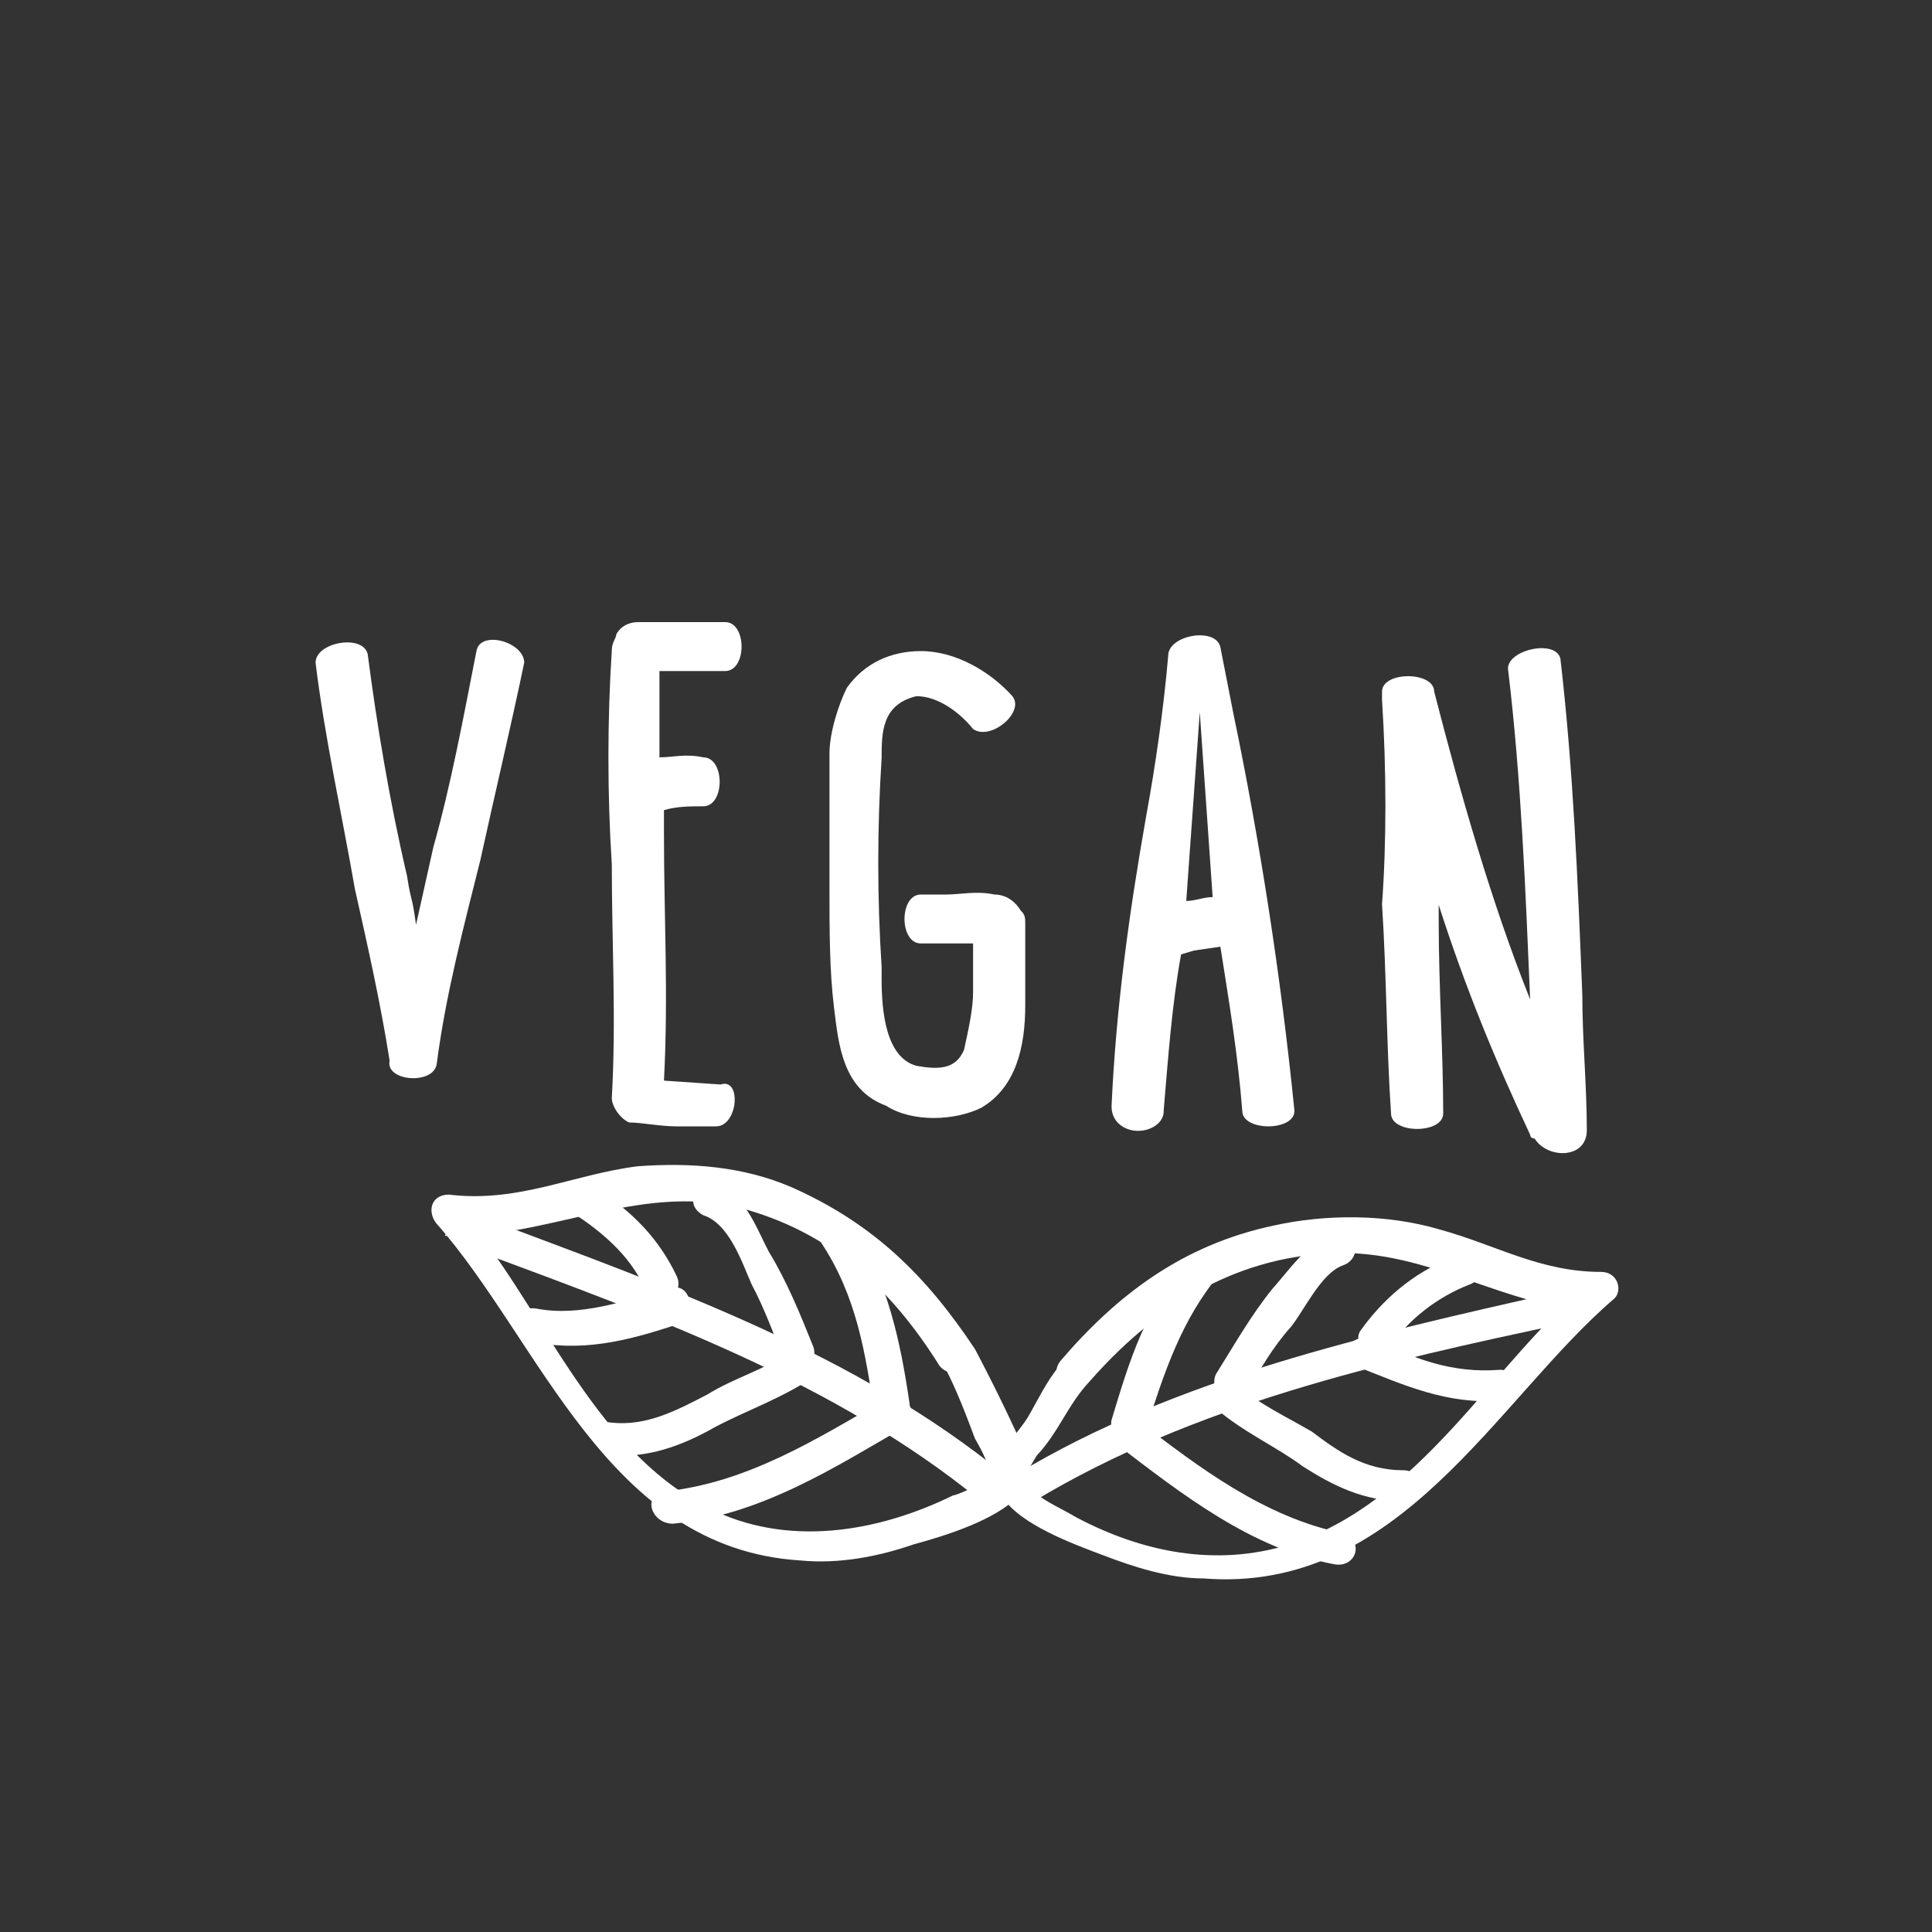
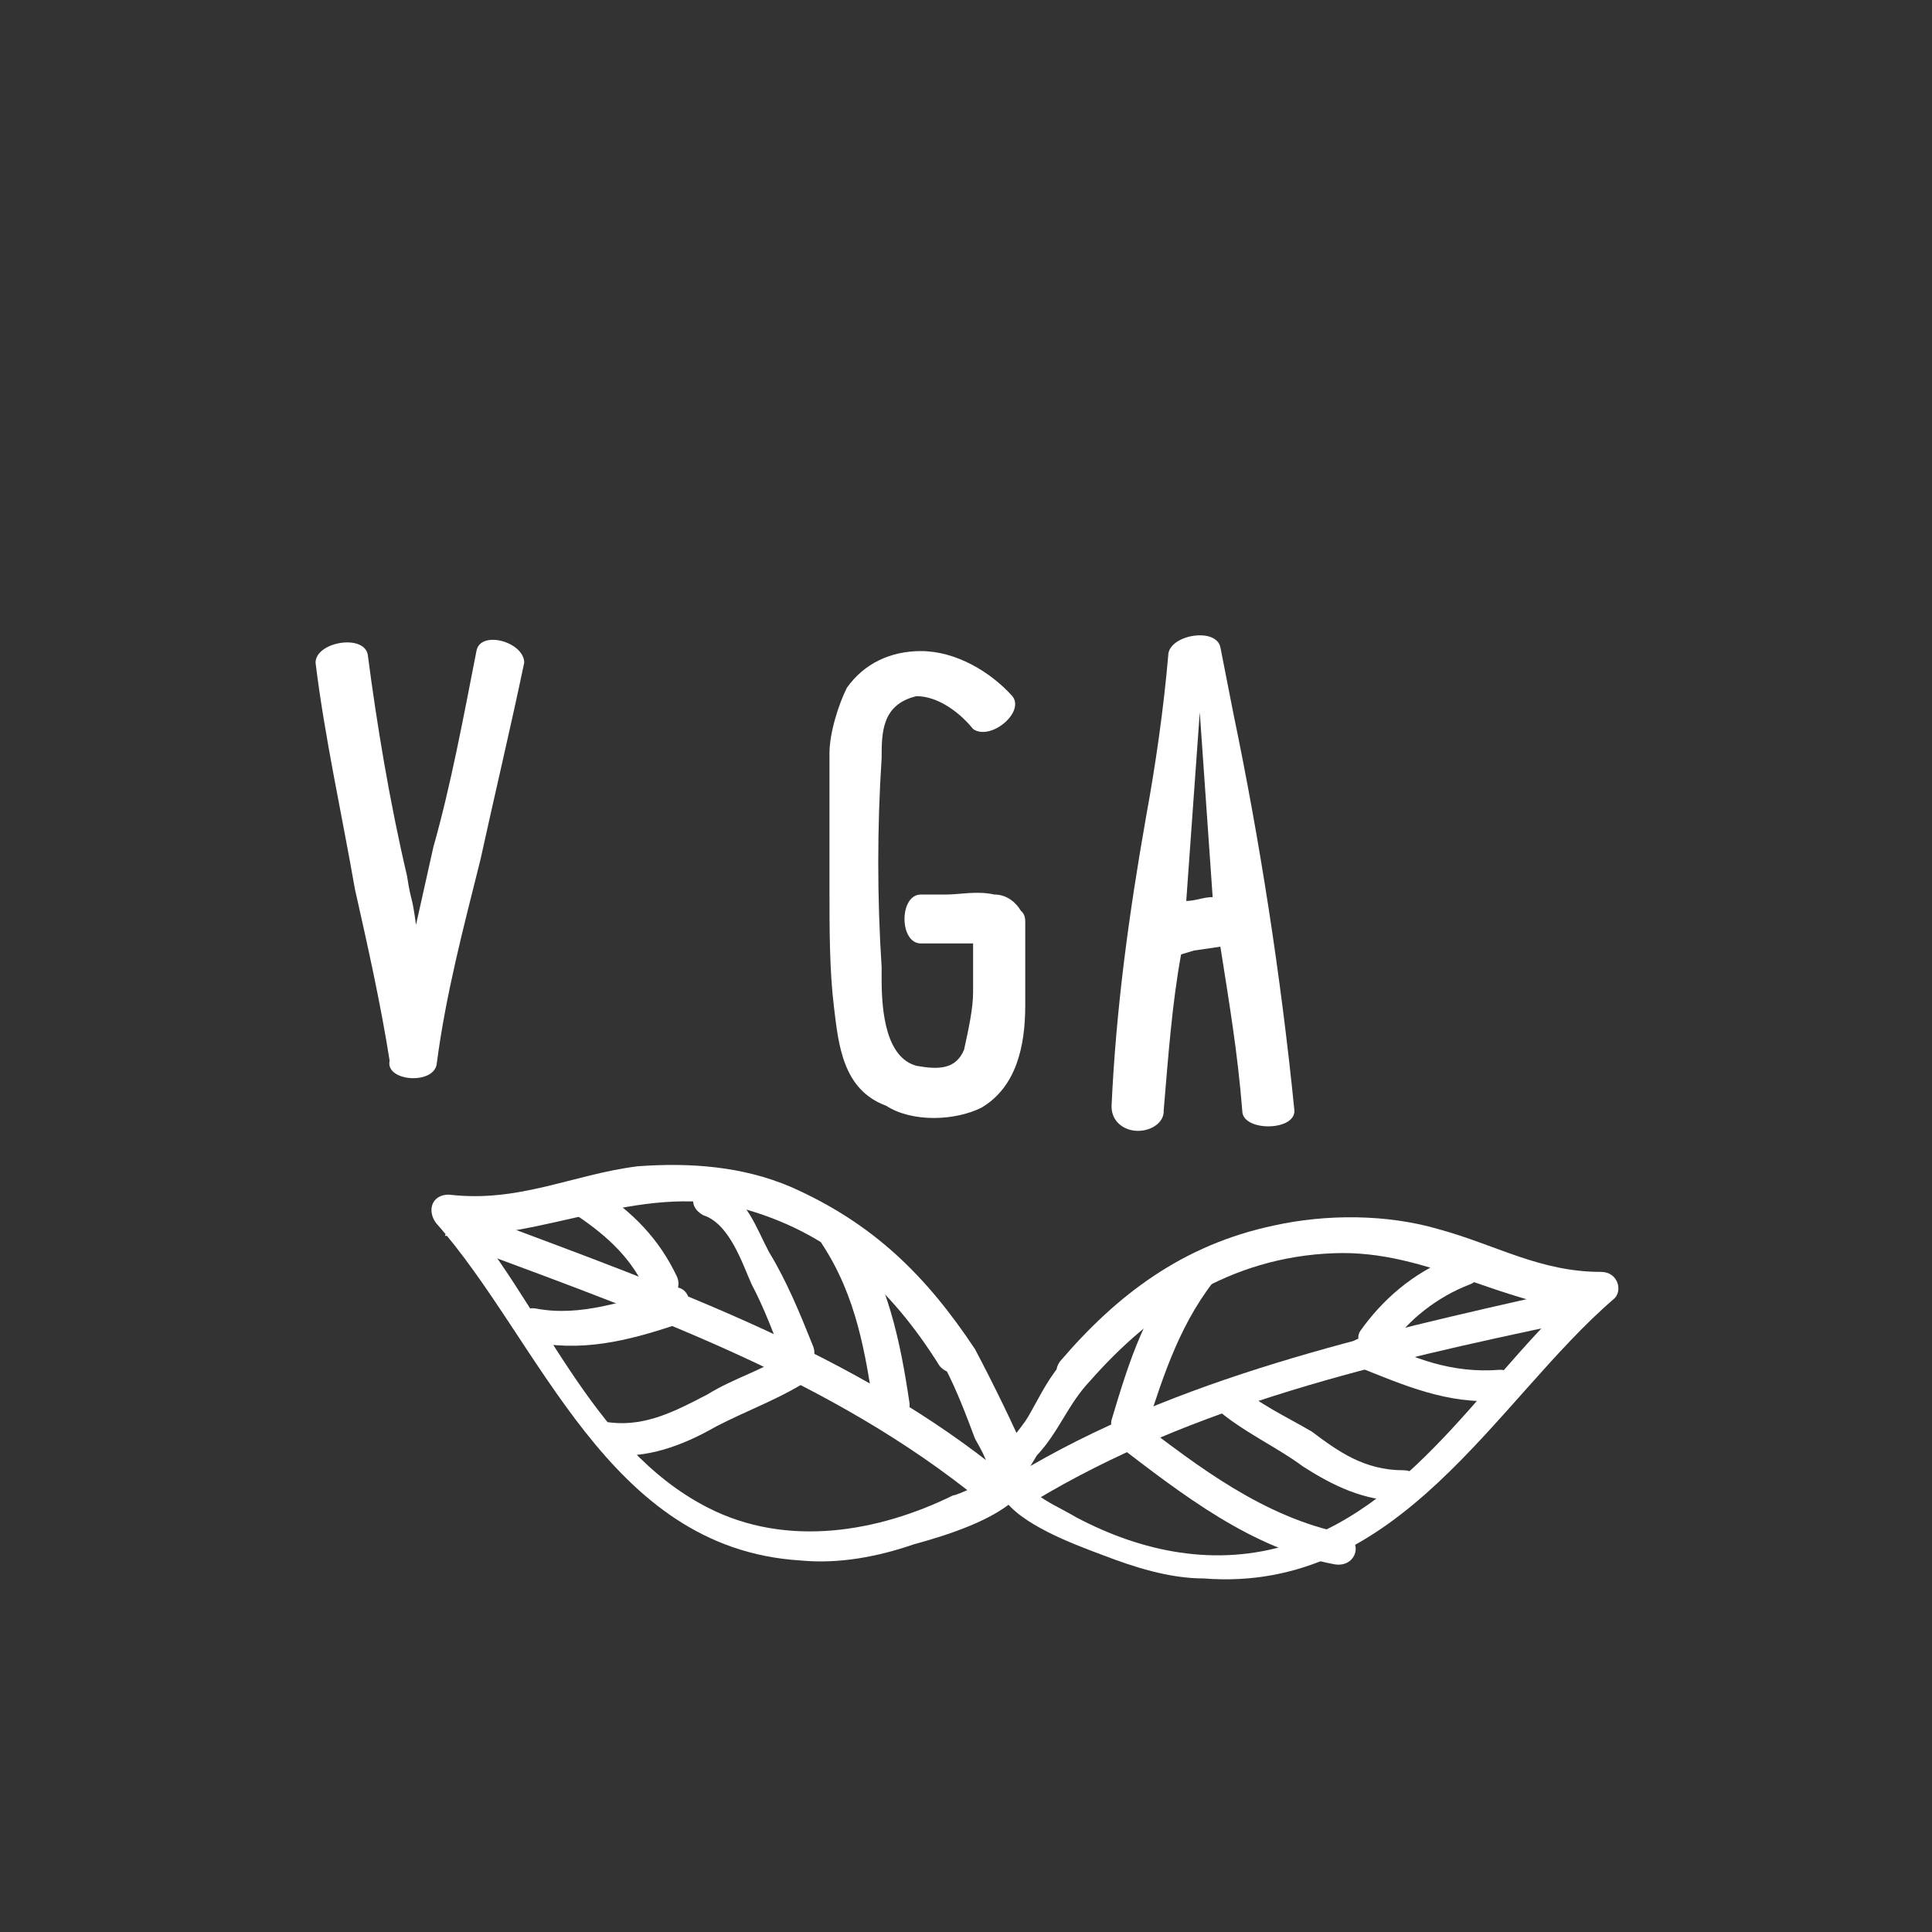
<svg xmlns="http://www.w3.org/2000/svg" xml:space="preserve" style="enable-background:new 0 0 300 300;" viewBox="0 0 300 300" y="0px" x="0px" id="Ebene_1" version="1.1">
  <rect x="0" y="0" width="300" height="300" fill="#333333" stroke="none" />
  <style type="text/css">
	.st0{fill:#FFFFFF;}
	.st1{fill:none;}
</style>
  <g id="bilou_benefit_Vegan">
    <g id="Group-2">
      <g transform="translate(49, 47)" id="vegan">
        <g transform="translate(105, 165)" id="Group_00000094620269470432476860000011300009136724956862_">
          <path d="M15.2,2.5c9.5-10.8,21.7-19.3,37.9-19.9      C68-18,79.5-8.9,94.4-8.3c-0.7-1.2-1.4-3-2-4.2C77.5,0.1,66.7,21.2,46.3,27.8c-11.5,3.6-23,1.2-33.2-4.2c-2-1.2-4.7-2.4-6.1-3.6      c-2.7-2.4-1.4-3.6,0-6C10.4,10.4,11.8,6.1,15.2,2.5c2-2.4-2.7-4.8-4.7-2.4S7.1,5.5,5.7,7.9c-1.4,2.4-4.1,4.8-4.7,7.2      c-1.4,2.4-0.7,3.6,0.7,5.4c2.7,4.2,10.8,7.2,15.6,9c4.7,1.8,10.2,3.6,15.6,3.6c30.5,2.4,45.4-27.7,63.7-43.4      c1.4-1.2,0.7-4.2-2-4.2c-9.5,0-16.3-4.2-25.1-6.6c-8.1-2.4-17.6-2.4-25.7-0.6c-14.2,3-24.4,10.8-33.2,21.1      C8.4,2.5,13.2,4.9,15.2,2.5z" class="st0" id="Shape_00000055693546823272233800000005557073057738807196_" />
          <path d="M6.4,21.2C31.4,6.1,60.6-0.5,89-6.5      c3.4-0.6,2-5.4-1.4-4.8C58.5-4.7,28.7,1.9,3.7,17C1,18.8,3,23,6.4,21.2z" class="st0" id="Shape_00000152968081557873168240000005889787610338526339_" />
          <path d="M24,9.8c2.7-8.4,5.4-16.9,11.5-24.1      c2-2.4-2.7-4.8-4.7-2.4C24-9.5,21.3-0.5,18.6,8.5C17.9,11.6,23.3,12.8,24,9.8z" class="st0" id="Shape_00000013165021131093772720000003332393356161115543_" />
-           <path d="M39.6,4.3c2-3.6,4.1-7.2,6.8-10.2      c2-2.4,4.7-8.4,8.1-9.6s2-6-1.4-4.8c-4.1,1.2-6.8,5.4-9.5,8.4c-3.4,4.2-6.1,9-8.8,13.3C33.5,4.3,37.5,7.3,39.6,4.3z" class="st0" id="Shape_00000075863135100861244750000005914009776947262849_" />
          <path d="M61.9-2.9c2.7-4.2,7.5-7.8,12.2-9.6      c3.4-1.2,0.7-5.4-2.7-4.2c-6.1,2.4-10.8,6.6-14.2,11.4C55.8-2.9,59.9-0.5,61.9-2.9z" class="st0" id="Shape_00000150068042722464832210000008986445077864841102_" />
          <path d="M56.5,0.1c7.5,3,14.2,6,22.4,5.4      c3.4,0,3.4-4.8,0-4.8c-7.5,0.6-13.5-1.8-19.6-4.8C55.8-5.3,53.1-1.1,56.5,0.1z" class="st0" id="Shape_00000164477825830224750020000007188393226986967945_" />
          <path d="M34.8,6.7c4.1,3.6,9.5,6,13.5,9      c4.7,3,9.5,5.4,15.6,5.4c3.4,0,3.4-4.8,0-4.8c-6.1,0-10.2-3-14.2-6c-4.1-2.4-8.1-4.2-11.5-7.2C36.2,1.3,32.1,4.9,34.8,6.7z" class="st0" id="Shape_00000005979159604535314310000000924746992802636724_" />
          <path d="M19.3,12.2c10.2,7.8,21,16.3,33.9,18.7      c3.4,0.6,4.7-3.6,1.4-4.8C42.3,23.6,32.1,15.8,22.6,8.5C20.6,6.7,16.5,10.4,19.3,12.2z" class="st0" id="Shape_00000173154920073512671100000009479138443460321963_" />
        </g>
        <g transform="translate(18, 157)" id="Group_00000100382390355233115120000004532640045046149551_">
          <path d="M84.4,5.5C76.9-5.8,68.7-14,55.8-19.7      c-7.5-3.2-15.6-3.8-23.8-3.2c-10.2,1.3-18.4,5.7-29.3,4.4c-2.7,0-3.4,2.5-2,4.4C17,4.3,27.2,36.4,57.2,38.3      c6.1,0.6,12.2-0.6,17.7-2.5c4.8-1.3,12.9-3.8,16.3-7.6c2-1.9,2-3.2,1.4-5.7C90.5,17.5,87.1,10.6,84.4,5.5      C83,3,77.6,4.9,79.6,8.1c2,3.8,3.4,7.6,4.8,11.3c0.7,1.3,2.7,4.4,2,6.3c-0.7,0.6-4.8,2.5-5.4,2.5c-11.6,5.7-25.8,8.2-38.1,1.9      C24.5,20.7,17-2,4.1-16.5c-0.7,1.3-1.4,2.5-2,4.4c15.6,0.6,29.9-8.2,45.6-4.4C61.9-12.8,71.4-3.9,78.9,8.1      C81,10.6,85.7,8.7,84.4,5.5z" class="st0" id="Shape_00000062891774107154271680000005411719465301553287_" />
-           <path d="M89.1,25.1C66,6.2,37.4-3.9,8.9-14.6      c-3.4-1.3-4.8,3.8-1.4,5C34.7,0.5,62.6,10.6,85.1,28.9C87.8,30.1,91.9,27,89.1,25.1z" class="st0" id="Shape_00000066488177072538226920000001568406819079092362_" />
+           <path d="M89.1,25.1C66,6.2,37.4-3.9,8.9-14.6      c-3.4-1.3-4.8,3.8-1.4,5C34.7,0.5,62.6,10.6,85.1,28.9z" class="st0" id="Shape_00000066488177072538226920000001568406819079092362_" />
          <path d="M74.2,13.7c-1.4-9.5-3.4-18.9-8.8-27.1      c-2-2.5-6.8-0.6-4.8,2.5c5.4,8.2,6.8,17,8.2,26.5C69.4,18.1,74.8,16.9,74.2,13.7z" class="st0" id="Shape_00000124134323862549476510000016008417738642333859_" />
          <path d="M59.2,4.9c-2-5-4.1-10.1-6.8-14.5      c-2-3.8-3.4-8.2-7.5-10.1c-3.4-1.3-6.1,2.5-2.7,4.4c4.1,1.3,6.1,7.6,7.5,10.7c2,3.8,3.4,7.6,4.8,11.3      C55.8,9.9,60.6,8.1,59.2,4.9z" class="st0" id="Shape_00000030447762177845424730000015767506613880319369_" />
          <path d="M38.1-5.8c-2.7-5.7-6.8-10.1-12.9-13.9      c-2.7-1.9-6.1,2.5-2.7,4.4c4.8,3.2,8.8,6.9,10.9,12C34.7-0.1,39.5-2.7,38.1-5.8z" class="st0" id="Shape_00000072277959034793205210000016500746286198549176_" />
          <path d="M36.8-3.9C30-2,23.1,0.5,16.3-0.8      c-3.4-0.6-4.8,3.8-1.4,5c8.2,1.9,15.6,0,23.1-2.5C41.5-0.1,40.2-5.2,36.8-3.9z" class="st0" id="Shape_00000005233189752059168040000011015295749312793254_" />
          <path d="M55.1,6.2c-3.4,2.5-8.2,3.8-12.2,6.3      c-4.8,2.5-9.5,5-15,4.4c-3.4-0.6-3.4,4.4,0,5c5.4,0.6,10.9-1.3,16.3-4.4c4.8-2.5,10.2-4.4,15-7.6C61.9,8.1,57.8,4.3,55.1,6.2z" class="st0" id="Shape_00000124868472819755531250000016367983357535240105_" />
-           <path d="M70.8,13.1C59.9,19.4,49,26.3,36.1,27.6      c-3.4,0.6-2,5,1.4,5c13.6-1.3,25.2-8.8,36.1-15.1C76.2,16.3,73.5,11.2,70.8,13.1z" class="st0" id="Shape_00000158741456370486531920000016917938061203036565_" />
        </g>
        <g transform="translate(0, 73)" id="Group_00000000908115267191791960000017223856121183236228_">
          <path d="M11.5,44.7C10.1,35.8,8.1,26.9,6.1,18      C4.1,6.5,1.4-5.6,0-17.1c0-3.2,7.4-4.5,8.1-1.3c1.4,10.8,3.4,22.9,6.1,34.4c0.7,4.5,0.7,2.5,1.4,7.6l2.7-12.1C21,2,23-8.8,25-19      c0.7-3.2,7.4-1.3,7.4,1.9c-2,9.6-4.7,21-6.8,30.6c-2.7,10.8-5.4,21-6.8,31.8C18.2,48.5,10.8,47.9,11.5,44.7z" class="st0" id="Shape_00000072981180826104425430000012427142877848909200_" />
-           <path d="M62.2,54.9h-1.4c-1.4,0-3.4,0-4.7,0      c-2.7,0-5.4-0.6-7.4-0.6c-1.4-0.6-2.7-2.5-2.7-3.8c0.7-12.1,0-24.2,0-36.3C45.3,3.3,45.3-8.1,46-19c0-1.3,0.7-1.9,0.7-2.5      c0.7-1.3,2-1.9,3.4-1.9c1.4,0,3.4,0,4.7,0c2.7,0,5.4,0,8.8,0s3.4,7.6,0,7.6c-2.7,0-5.4,0-8.8,0h-1.4c0,5.1,0,8.3,0,13.4      c2,0,4.1-0.6,6.8,0c3.4,0,3.4,7.6,0,7.6c-2,0-4.1,0-6.1,0.6v3.8c0,12.7,0.7,24.8,0,38.2l8.8,0.6C66.2,47.3,65.6,54.9,62.2,54.9z" class="st0" id="Shape_00000174603250258541055760000011279174574775407526_" />
          <path d="M96,53.6c-2.7,0-5.4-0.6-7.4-1.9      c-6.8-2.5-7.4-9.6-8.1-15.3c-0.7-5.7-0.7-12.1-0.7-18.5c0-3.2,0-5.7,0-8.9V4.6c0-1.9,0-5.1,0-7.6c0-3.2,1.4-7.6,2.7-10.2      c2.7-3.8,6.8-5.7,11.5-5.7c5.4,0,10.8,3.2,14.2,7c2,2.5-3.4,7-6.1,5.1c-2-2.5-5.4-5.1-8.8-5.1c-5.4,1.3-5.4,5.7-5.4,9.6      c-0.7,10.8-0.7,21.7,0,32.5c0,0.6,0,1.3,0,1.9c0,5.1,0.7,12.1,5.4,13.4c3.4,0.6,6.1,0.6,7.4-2.5c0.7-3.2,1.4-6.4,1.4-8.9      c0-2.5,0-4.5,0-7.6h-3.4c-1.4,0-2,0-4.7,0c-3.4,0-3.4-7.6,0-7.6H98c2,0,4.7-0.6,7.4,0c2,0,3.4,1.3,4.1,2.5      c0.7,0.6,0.7,1.3,0.7,1.9v3.2c0,2.5,0,6.4,0,9.6c0,6.4-1.4,12.7-6.8,15.9C101.4,53,98.7,53.6,96,53.6z" class="st0" id="Shape_00000167364214678139552010000011422223461308489864_" />
          <path d="M127.7,55.6c-2,0-4.1-1.3-4.1-3.8      c0.7-15.3,2.7-29.9,5.4-45.2c1.4-7.6,2.7-16.6,3.4-24.8c0-3.2,7.4-4.5,8.1-1.3l2,10.2c4.1,19.7,7.4,40.8,9.5,61.8      c0,3.2-8.1,3.2-8.1,0c-0.7-8.9-2-16.6-3.4-25.5l-4.1,0.6l-2,0.6c-1.4,7.6-2,15.9-2.7,24.2C131.8,54.3,129.8,55.6,127.7,55.6z       M135.2,19.9c1.4,0,2.7-0.6,4.1-0.6l-2-28.7L135.2,19.9z" class="st0" id="Shape_00000149358982251502526900000012822299078697669273_" />
-           <path d="M165.6-11.3c0-0.6,0-0.6,0-1.3      c0-3.2,8.1-3.2,8.1,0c4.1,15.9,8.8,32.5,14.9,47.8c-0.7-16.6-1.4-34.4-3.4-51c-0.7-3.2,7.4-5.1,8.1-1.9      c2,17.2,2.7,34.4,3.4,52.2c0,7,0.7,14,0.7,21c0,4.5-6.1,4.5-8.1,1.3c0,0-0.7,0-0.7-0.6c-5.4-11.5-10.1-22.9-14.2-35.7      c0,0.6,0,1.9,0,2.5c0,10.2,0.7,20.4,0.7,29.9c0,3.2-8.1,3.2-8.1,0c-0.7-10.2-0.7-21.7-1.4-32.5C166.3,11,166.3-0.5,165.6-11.3z" class="st0" id="Shape_00000043439273199185689410000010160171358797283238_" />
        </g>
      </g>
      <rect height="300" width="300" class="st1" y="0" id="Rectangle" />
    </g>
  </g>
</svg>